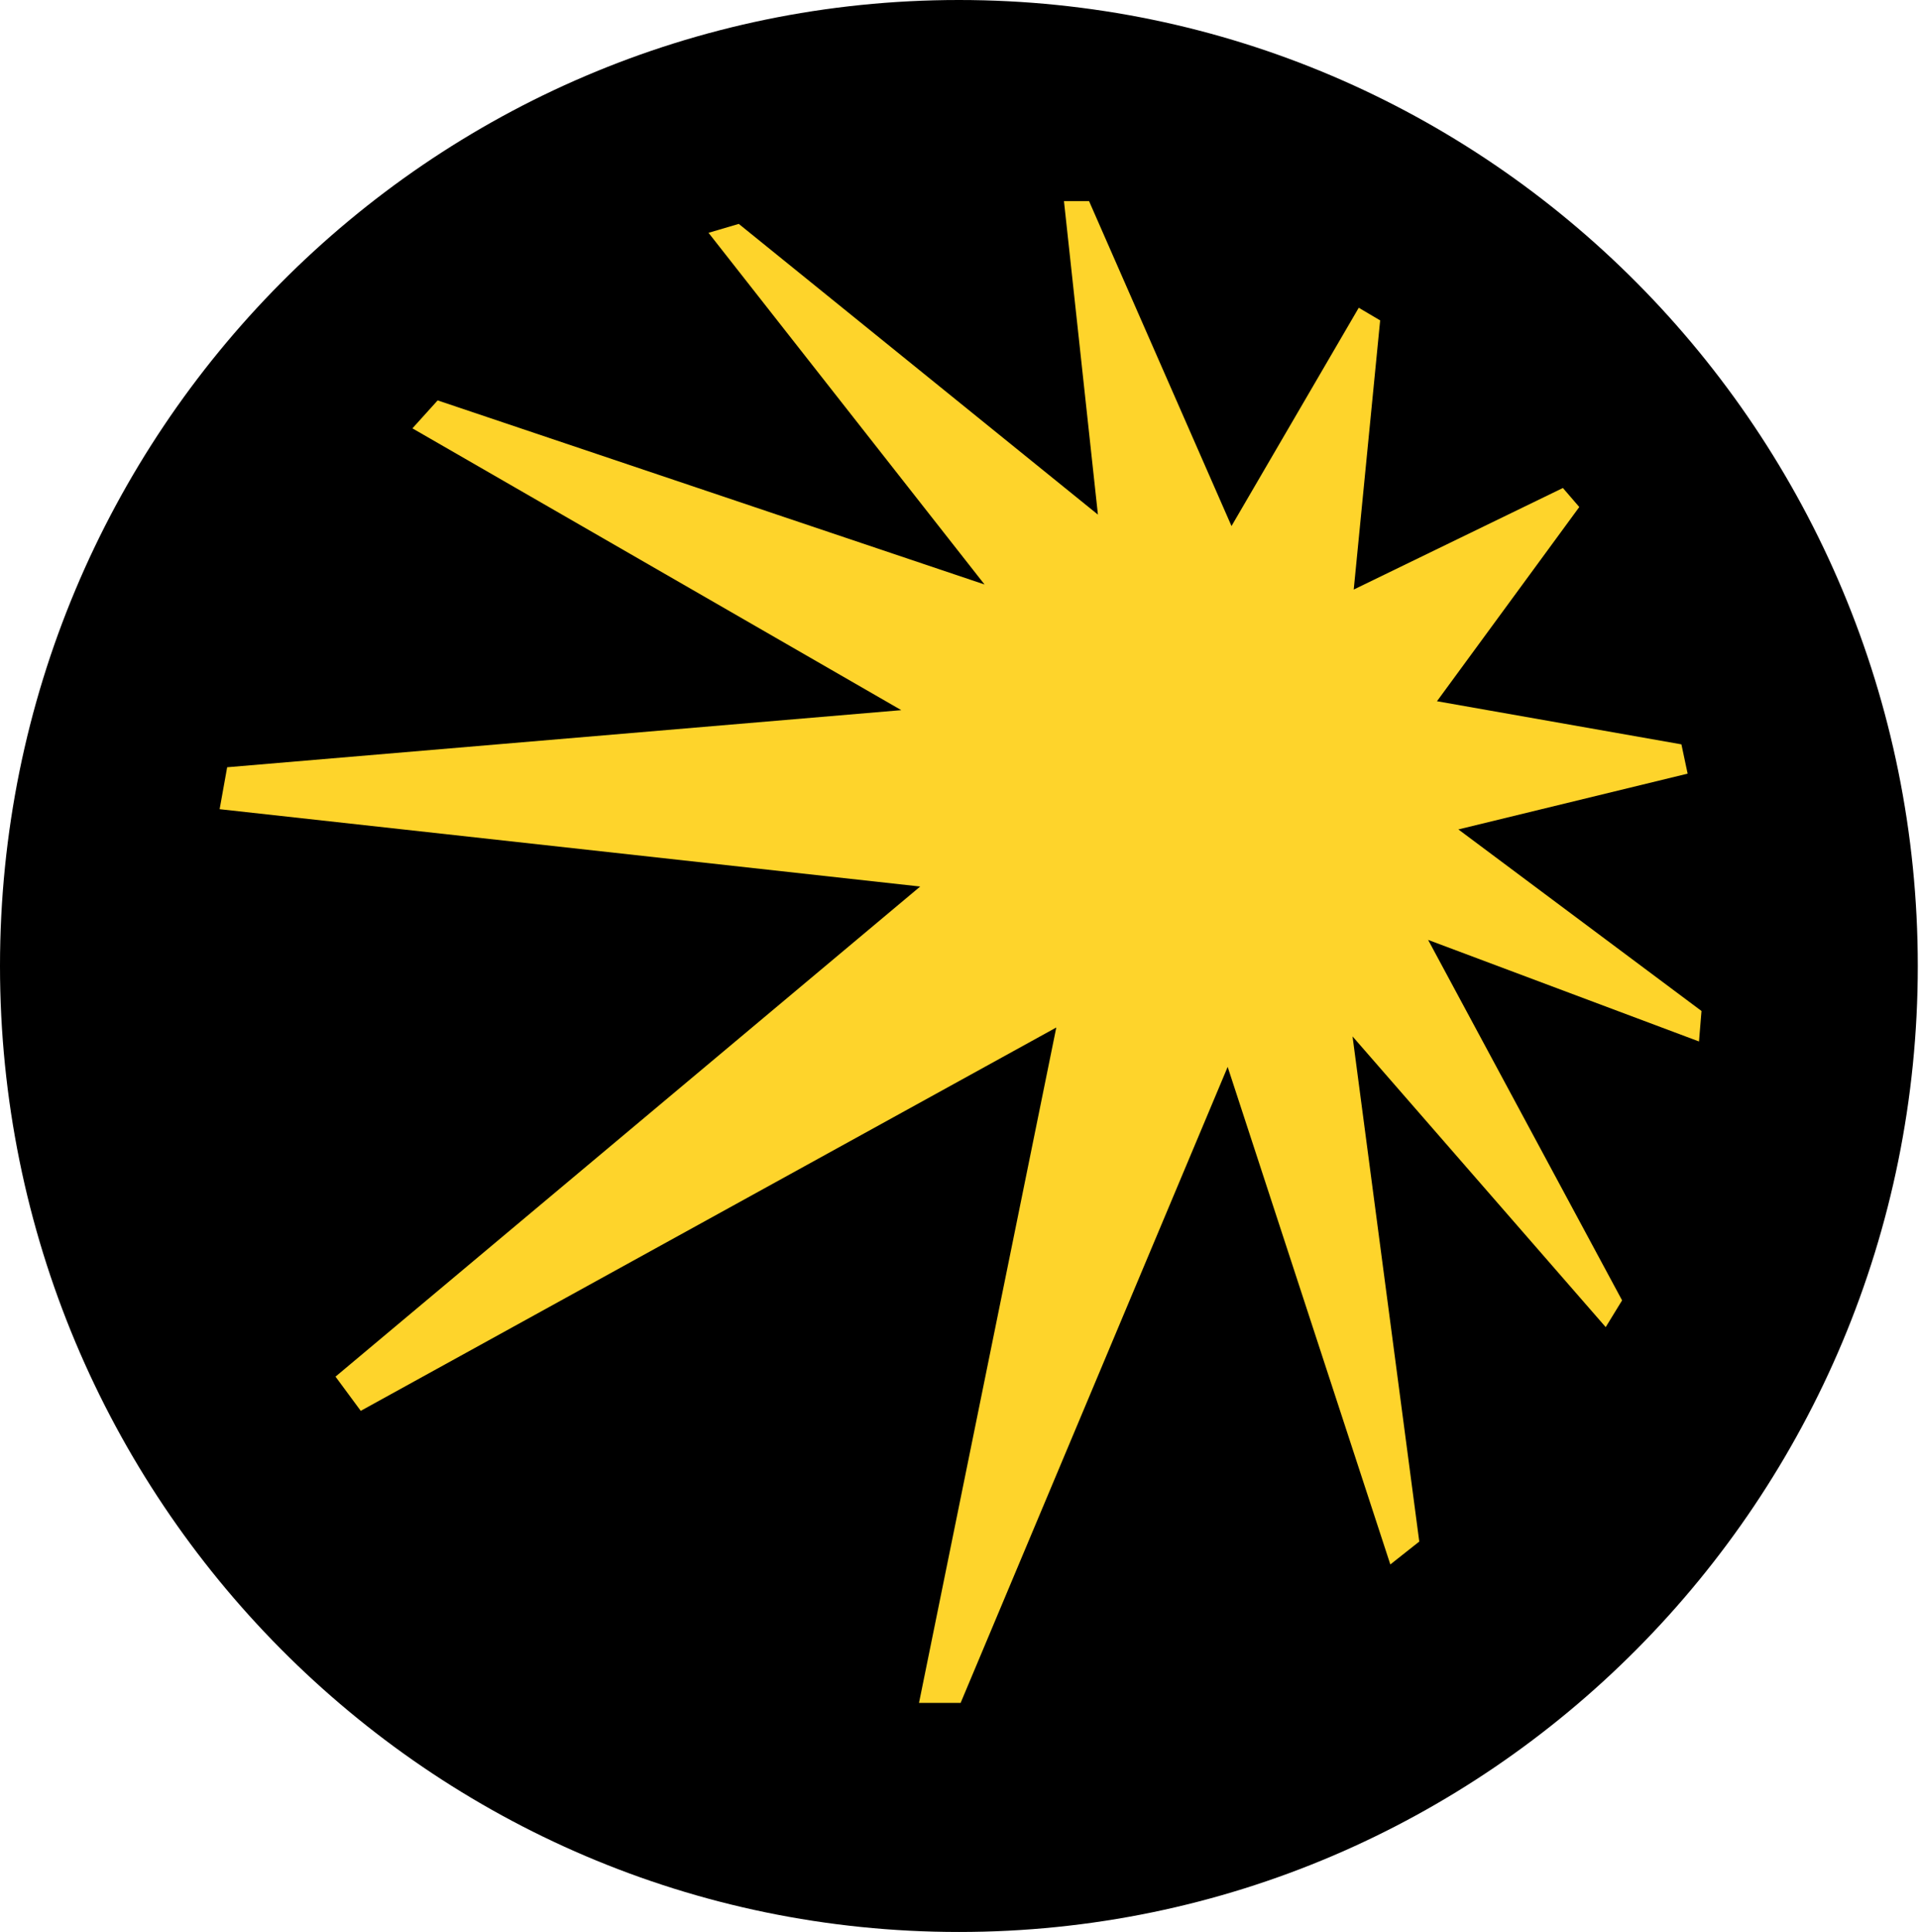
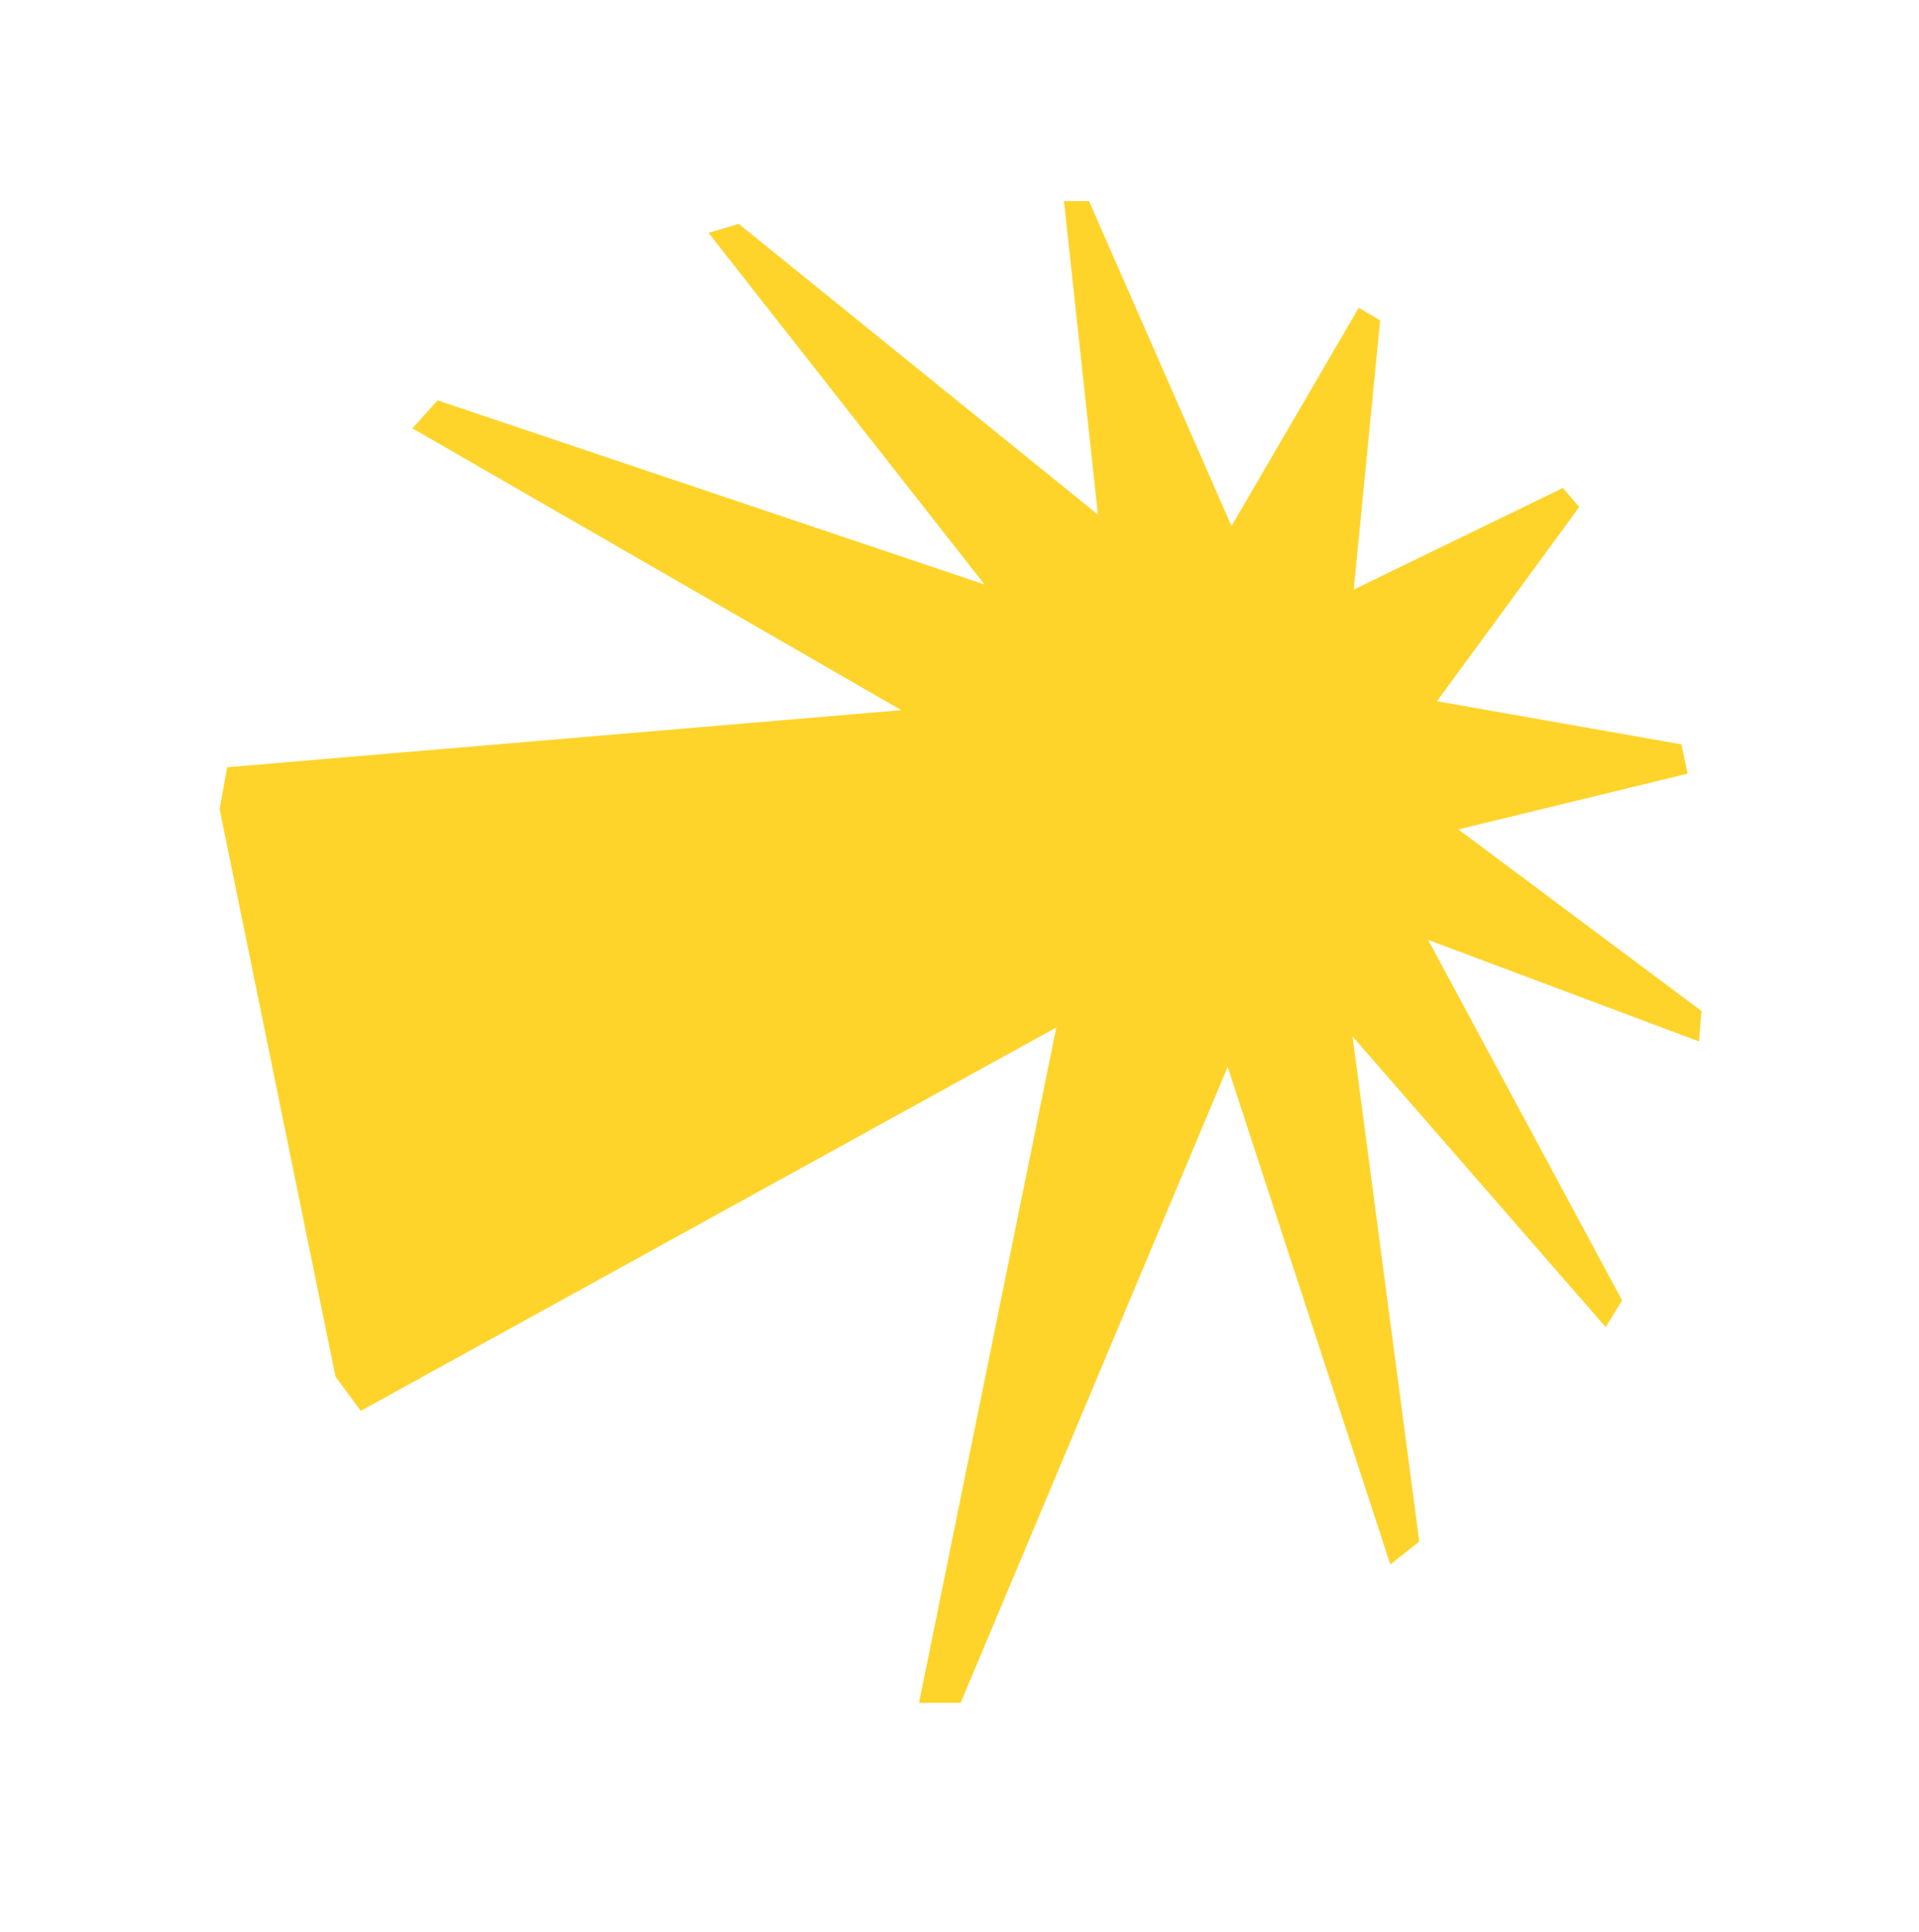
<svg xmlns="http://www.w3.org/2000/svg" width="442" height="445" viewBox="0 0 442 445" fill="none">
-   <path d="M220.86 445C342.838 445 441.72 345.383 441.72 222.5C441.72 99.617 342.838 0 220.86 0C98.882 0 0 99.617 0 222.5C0 345.383 98.882 445 220.86 445Z" fill="black" />
-   <path d="M388.708 178.197L387.278 171.452L330.975 161.518L363.753 116.785L359.979 112.401L311.802 135.794L317.888 73.799L312.958 70.887L283.65 121.169L250.842 46.328H245.06L252.881 118.533L170.161 51.571L163.192 53.625L226.769 134.629L100.802 92.226L94.989 98.665L207.595 163.572L52.321 176.725L50.586 186.383L211.947 204.197L77.277 317.087L83.09 324.967L243.295 236.666L211.673 392.235H221.26L282.767 245.741L320.232 360.348L326.897 355.075L311.528 238.72L369.839 305.681L373.613 299.519L328.936 216.491L391.326 239.885L391.904 232.864L335.905 191.044L388.708 178.197Z" fill="#FED42B" />
+   <path d="M388.708 178.197L387.278 171.452L330.975 161.518L363.753 116.785L359.979 112.401L311.802 135.794L317.888 73.799L312.958 70.887L283.65 121.169L250.842 46.328H245.06L252.881 118.533L170.161 51.571L163.192 53.625L226.769 134.629L100.802 92.226L94.989 98.665L207.595 163.572L52.321 176.725L50.586 186.383L77.277 317.087L83.09 324.967L243.295 236.666L211.673 392.235H221.26L282.767 245.741L320.232 360.348L326.897 355.075L311.528 238.72L369.839 305.681L373.613 299.519L328.936 216.491L391.326 239.885L391.904 232.864L335.905 191.044L388.708 178.197Z" fill="#FED42B" />
</svg>